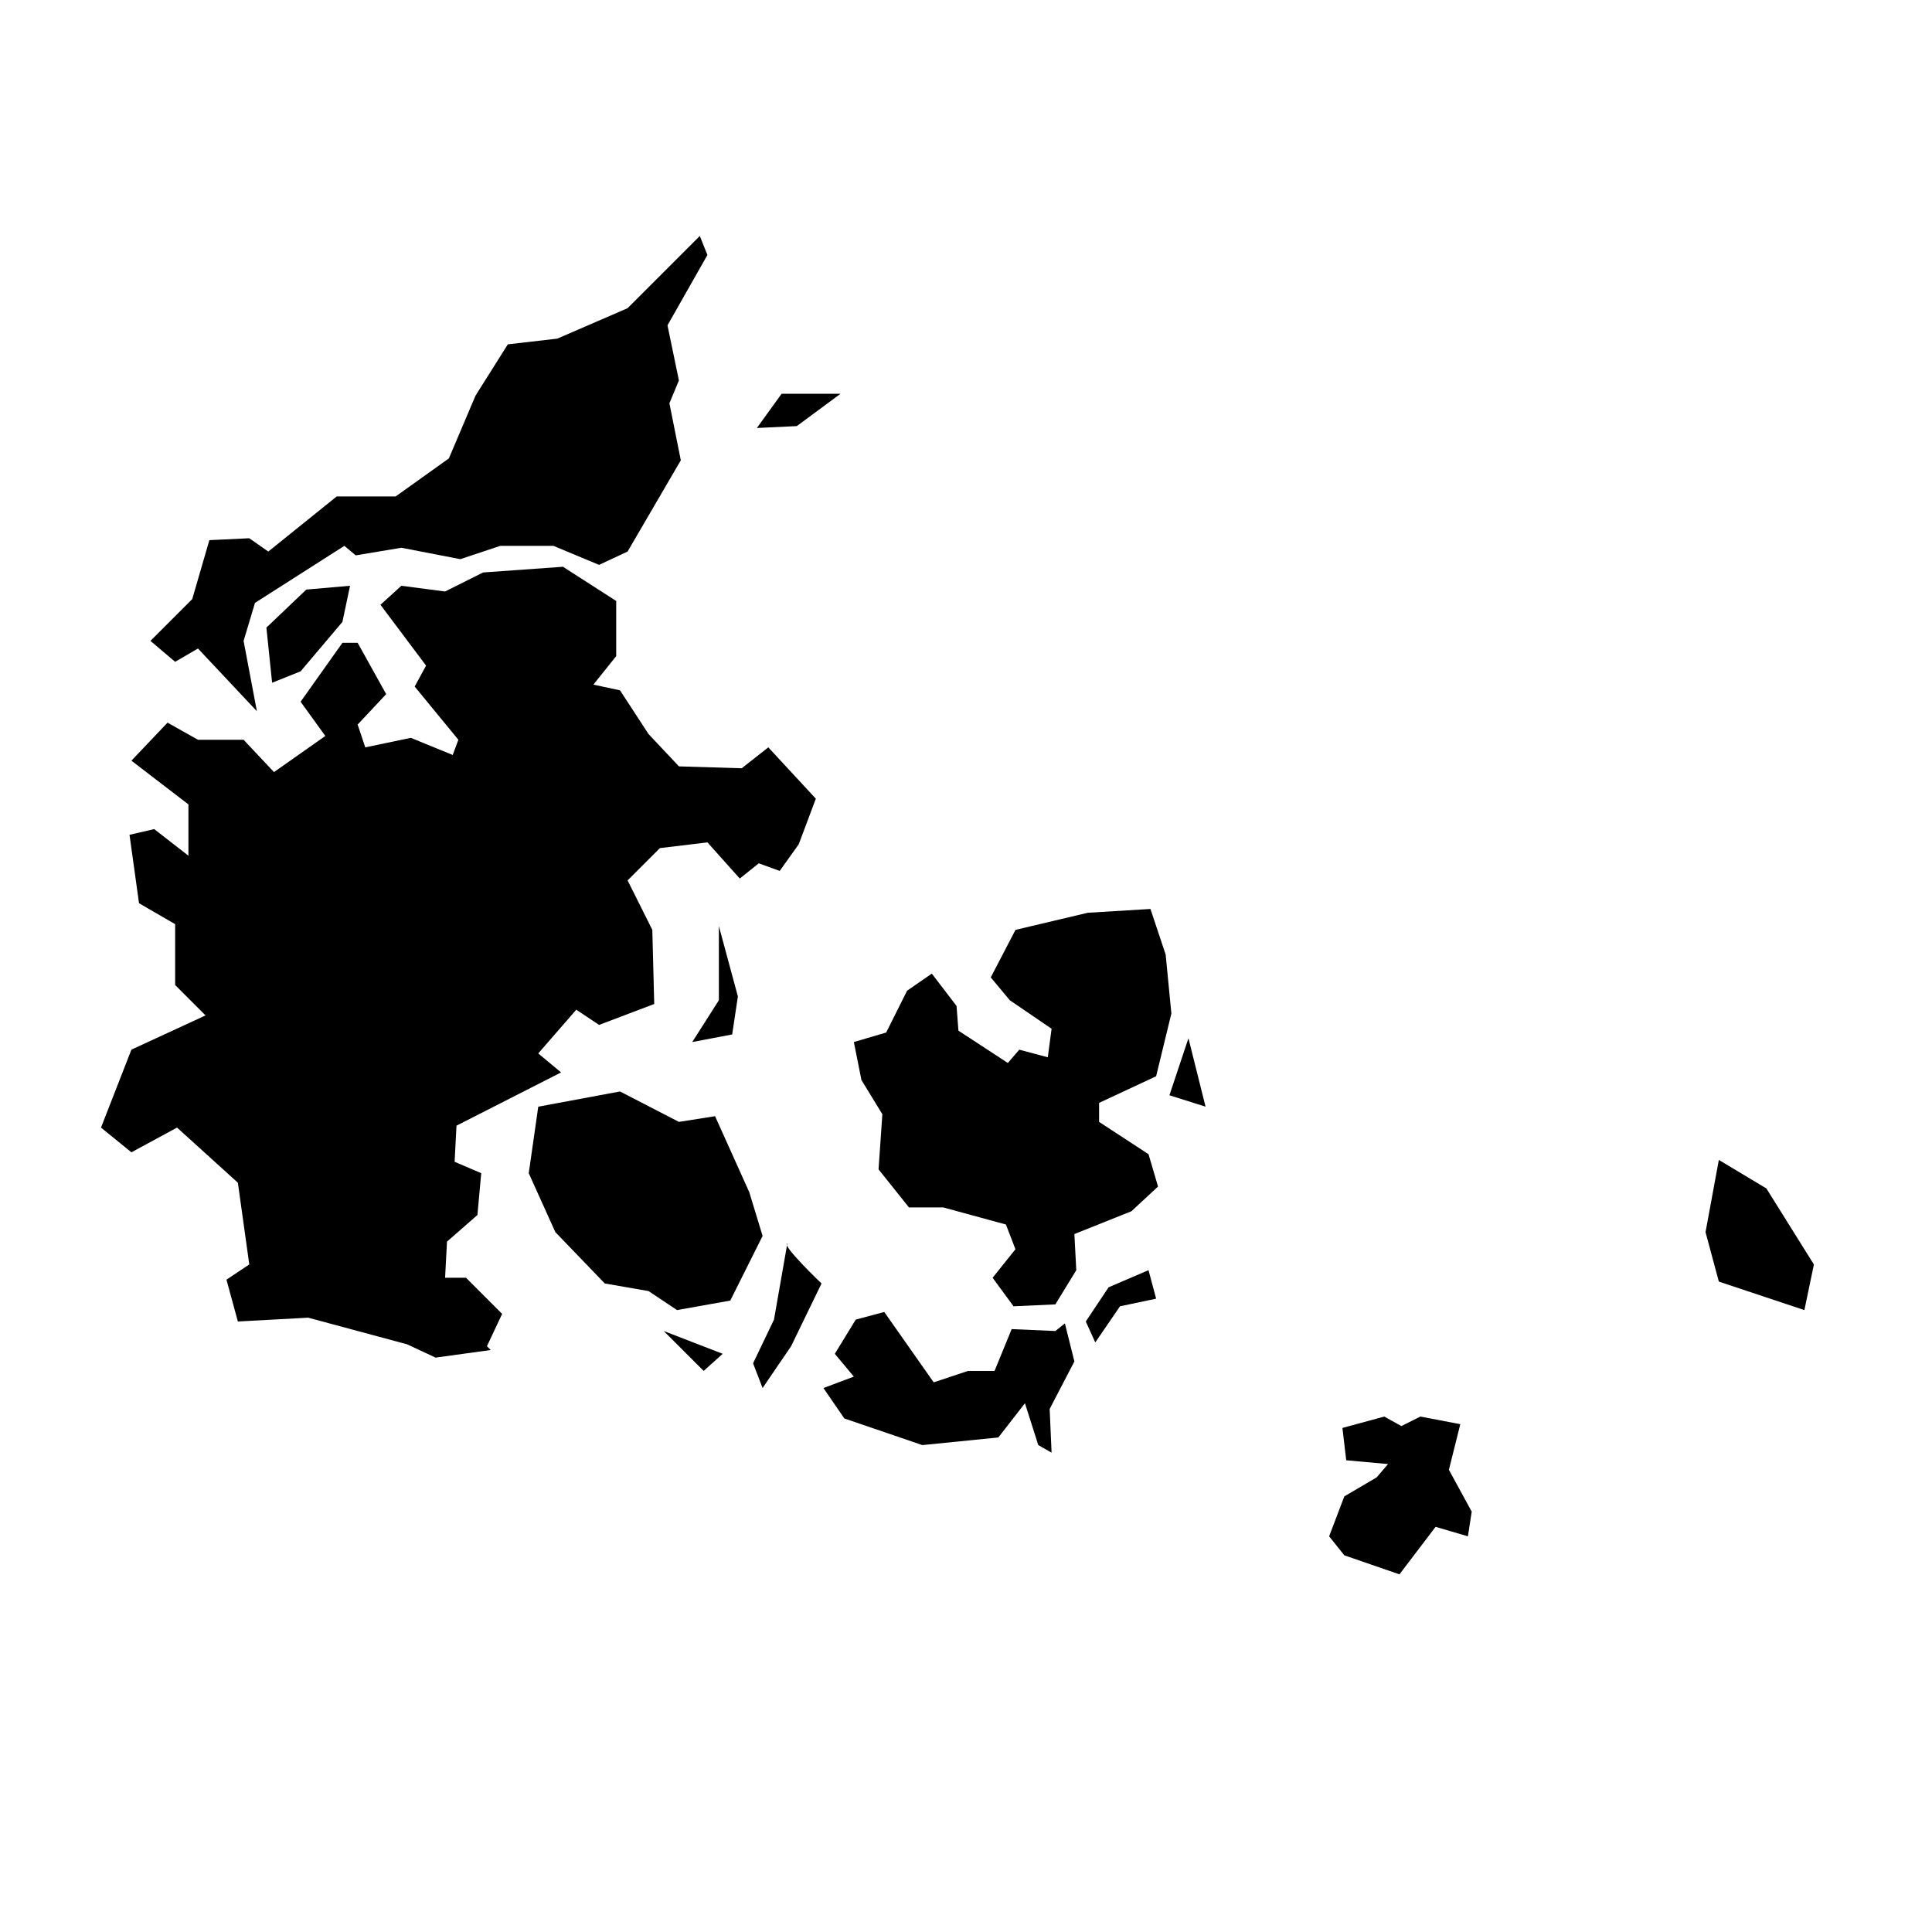
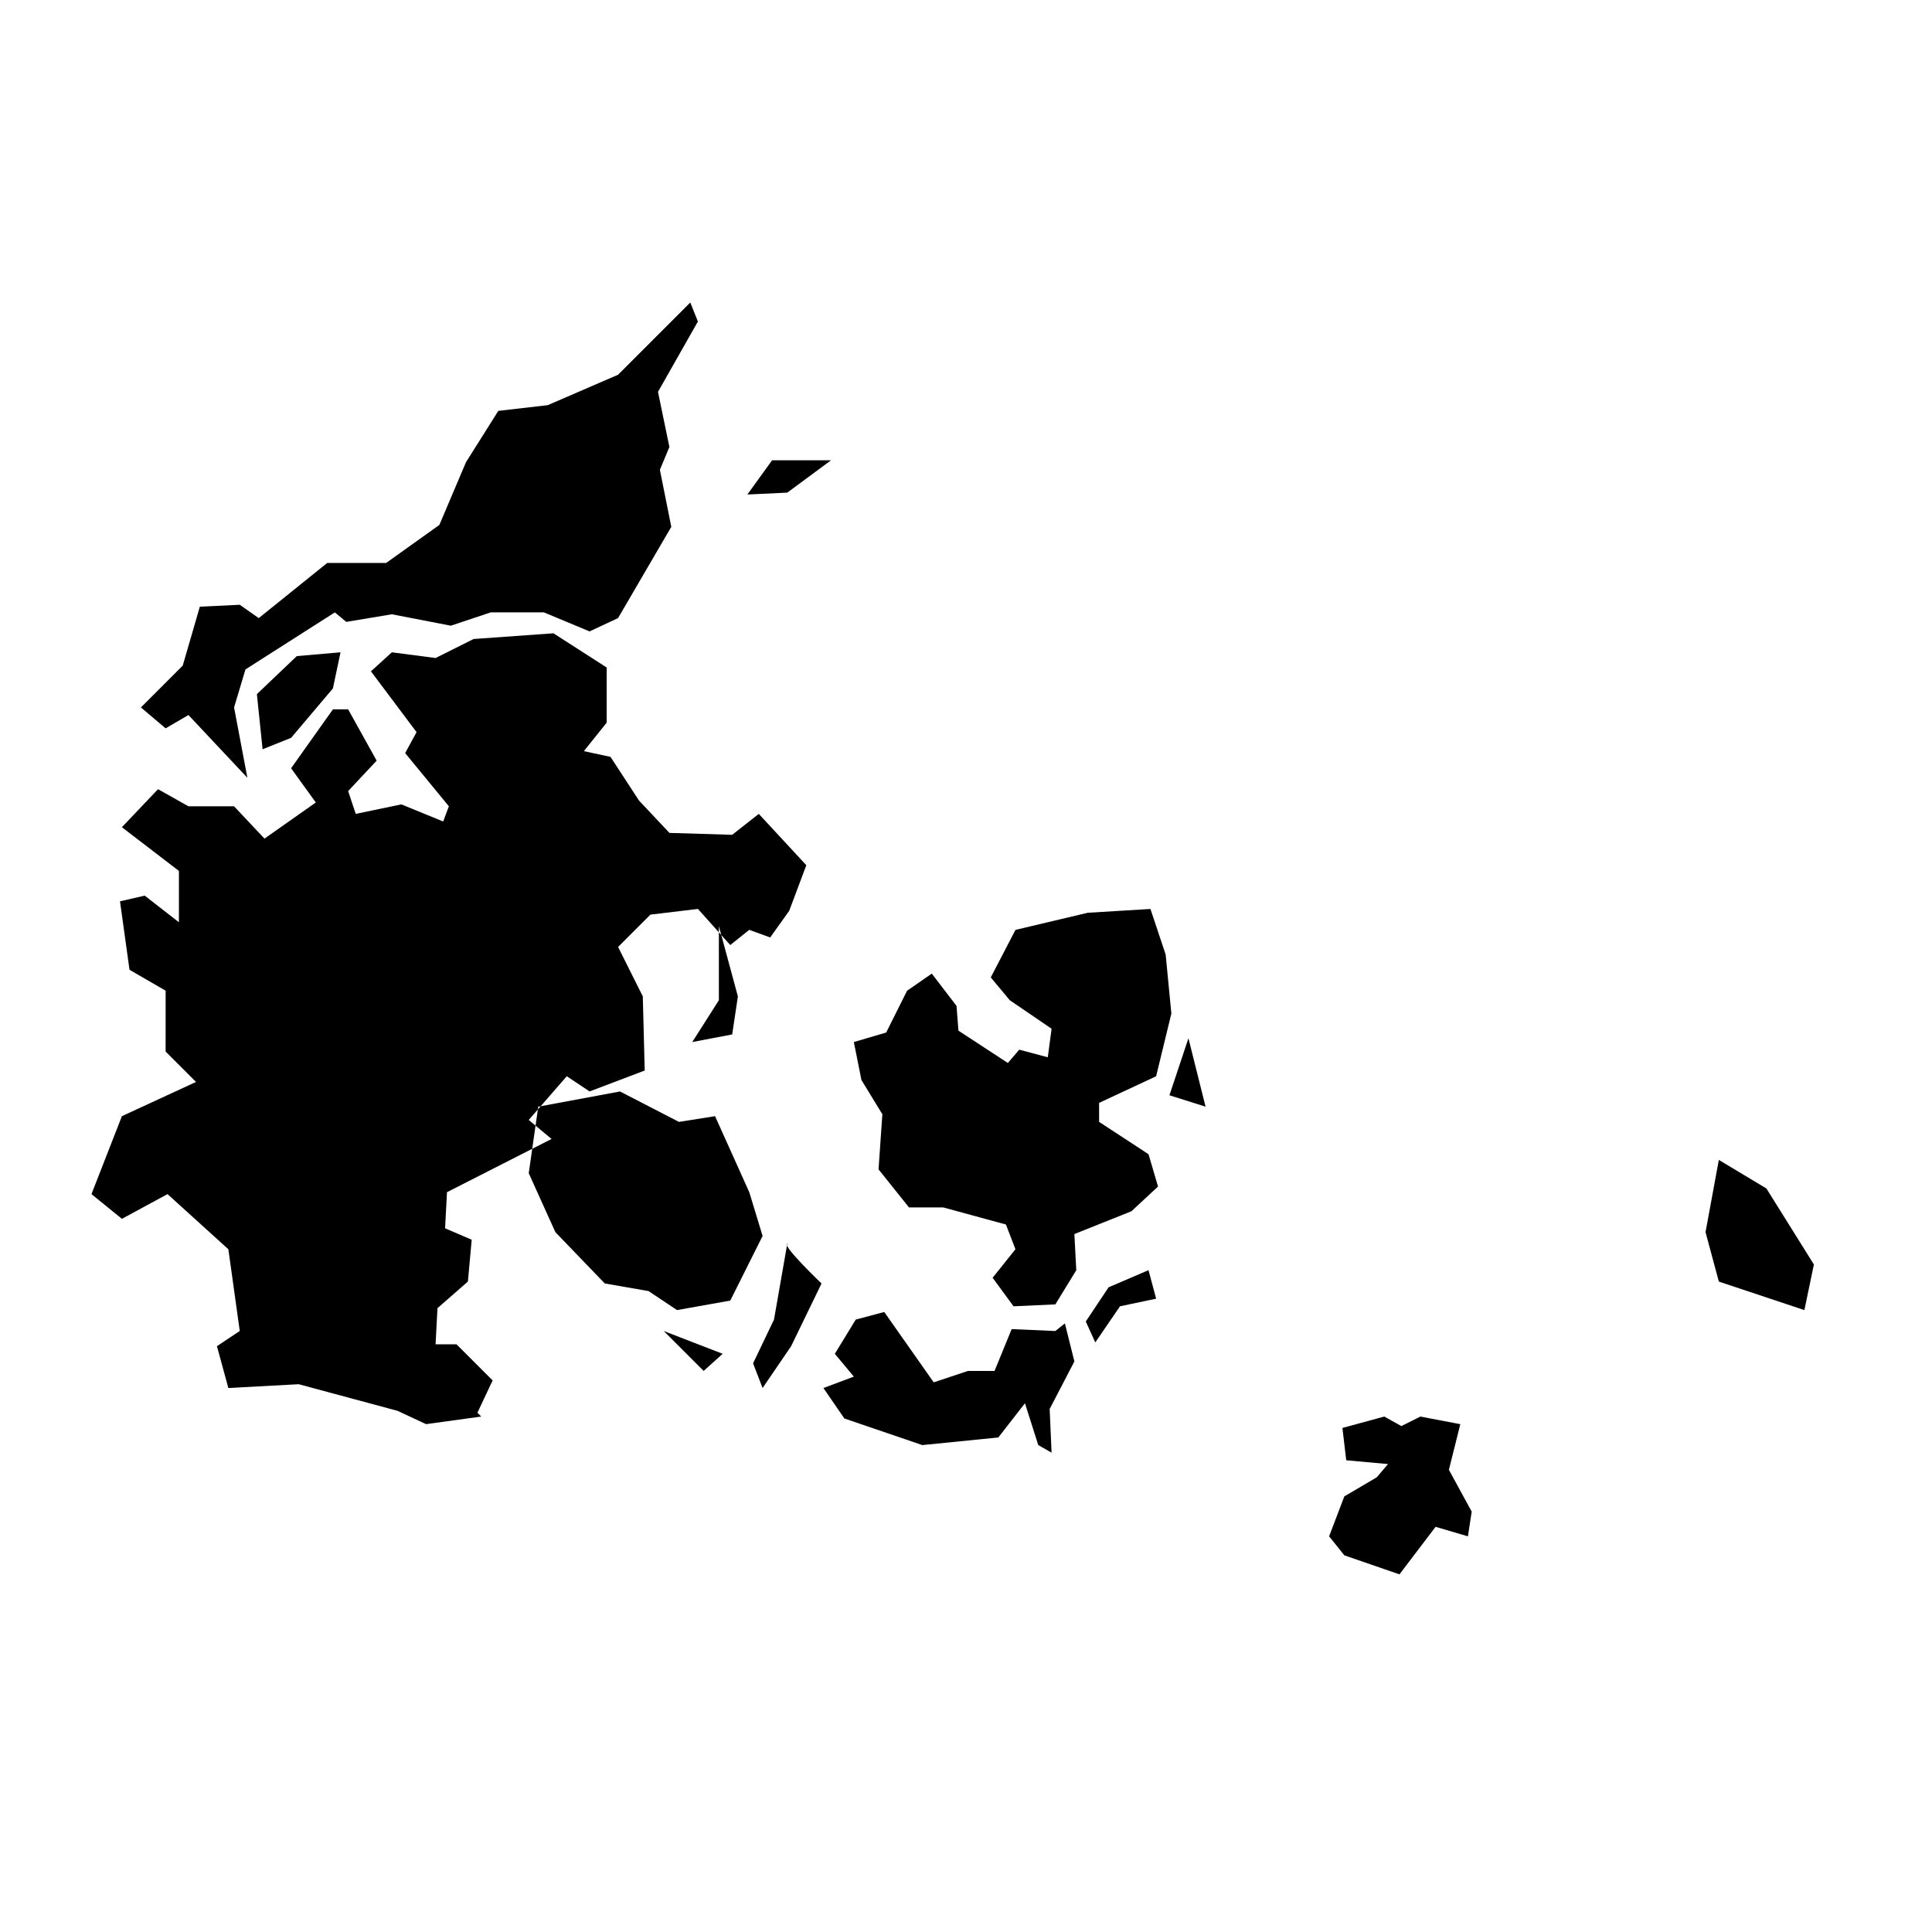
<svg xmlns="http://www.w3.org/2000/svg" fill="#000000" width="800px" height="800px" version="1.1" viewBox="144 144 512 512">
-   <path d="m496.23 551.14 4.031 5.039 14.609 5.039 9.574-12.594 8.566 2.519 1.008-6.551-6.047-11.082 3.023-12.09-10.578-2.016-5.039 2.519-4.539-2.523-11.082 3.023 1.008 8.562 11.082 1.008-3.023 3.527-8.566 5.039zm103.28-99.754-3.527 19.145 3.527 13.098 22.672 7.559 2.519-12.09-12.594-20.152zm-140.56-32.242-5.039 15.113 9.574 3.023zm-35.27 70.531-11.082 0.504-5.543-7.559 6.047-7.559-2.519-6.551-16.625-4.535h-9.07l-8.062-10.078 1.008-14.609-5.543-9.07-2.012-10.066 8.566-2.519 5.543-11.082 6.551-4.535 6.551 8.566 0.504 6.551 13.098 8.566 3.023-3.527 7.559 2.016 1.008-7.559-11.082-7.559-5.039-6.047 6.551-12.594 19.145-4.535 16.625-1.008 4.031 12.09 1.512 15.617-4.039 16.625-15.113 7.055v5.039l13.098 8.566 2.519 8.566-7.055 6.551-15.113 6.047 0.504 9.574zm8.062 4.535 2.519 5.543 6.551-9.574 9.574-2.016-2.019-7.555-10.578 4.535zm-53.402-2.519 13.098 18.641 9.07-3.023h7.055l4.535-11.082 11.586 0.504 2.519-2.016 2.519 10.078-6.551 12.594 0.504 11.586-3.527-2.016-3.527-11.082-7.055 9.07-20.152 2.016-20.656-7.055-5.543-8.062 8.062-3.023-5.039-6.047 5.543-9.07zm-50.887-71.539 7.055-11.082v-19.648l5.039 18.641-1.512 10.078zm-7.555 76.578 10.578 10.578 5.039-4.535zm32.746-23.176-3.527 20.152-5.543 11.586 2.519 6.551 7.559-11.082 8.062-16.625c0-0.004-10.582-10.078-9.07-10.582zm-66-36.273 21.664-4.031 15.617 8.062 9.574-1.512 9.07 20.152 3.527 11.586-8.566 17.129-14.105 2.519-7.559-5.039-11.59-2.016-13.098-13.602-7.055-15.617zm57.938-179.86 6.551-9.07h15.617l-11.586 8.566zm-128.47 67.508-1.512-14.609 10.578-10.078 11.586-1.008-2.016 9.574-11.082 13.098zm-4.031 7.559-3.527-18.641 3.023-10.078 23.68-15.113 3.023 2.519 12.09-2.016 15.617 3.023 10.578-3.527h14.105l12.09 5.039 7.559-3.527 14.105-24.184-3.023-15.113 2.519-6.047-3.023-14.609 10.578-18.641-2.016-5.039-19.145 19.145-18.633 8.062-13.098 1.512-8.566 13.602-7.055 16.625-14.105 10.078h-15.617l-18.137 14.609-5.039-3.527-10.578 0.504-4.535 15.617-11.082 11.082 6.551 5.543 6.047-3.527zm61.969 169.28-1.008-1.008 4.031-8.566-9.574-9.574h-5.543l0.504-9.574 8.062-7.055 1.008-11.082-7.055-3.023 0.504-9.574 27.711-14.105-6.047-5.039 10.078-11.586 6.047 4.031 14.609-5.543-0.504-19.648-6.551-13.098 8.566-8.566 12.594-1.512 8.566 9.574 5.039-4.031 5.543 2.016 5.039-7.055 4.535-12.09-12.594-13.602-7.055 5.543-16.625-0.504-8.062-8.566-7.559-11.586-7.055-1.512 6.047-7.559v-14.609l-14.109-9.066-21.16 1.512-10.078 5.039-11.586-1.512-5.543 5.039 12.09 16.121-3.023 5.543 11.586 14.105-1.508 4.027-11.082-4.535-12.09 2.519-2.016-6.043 7.559-8.062-7.559-13.602h-4.031l-11.086 15.617 6.551 9.07-13.602 9.574-8.062-8.566h-12.09l-8.062-4.535-9.574 10.078 15.113 11.586v13.602l-9.07-7.055-6.543 1.512 2.519 18.137 9.574 5.543-0.004 16.121 8.062 8.062-19.648 9.07-8.062 20.656 8.062 6.551 12.09-6.551 16.121 14.609 3.023 21.664-6.047 4.031 3.023 11.082 18.641-1.008 26.199 7.055 7.559 3.527z" fill-rule="evenodd" />
+   <path d="m496.23 551.14 4.031 5.039 14.609 5.039 9.574-12.594 8.566 2.519 1.008-6.551-6.047-11.082 3.023-12.09-10.578-2.016-5.039 2.519-4.539-2.523-11.082 3.023 1.008 8.562 11.082 1.008-3.023 3.527-8.566 5.039zm103.28-99.754-3.527 19.145 3.527 13.098 22.672 7.559 2.519-12.09-12.594-20.152zm-140.56-32.242-5.039 15.113 9.574 3.023zm-35.27 70.531-11.082 0.504-5.543-7.559 6.047-7.559-2.519-6.551-16.625-4.535h-9.07l-8.062-10.078 1.008-14.609-5.543-9.07-2.012-10.066 8.566-2.519 5.543-11.082 6.551-4.535 6.551 8.566 0.504 6.551 13.098 8.566 3.023-3.527 7.559 2.016 1.008-7.559-11.082-7.559-5.039-6.047 6.551-12.594 19.145-4.535 16.625-1.008 4.031 12.09 1.512 15.617-4.039 16.625-15.113 7.055v5.039l13.098 8.566 2.519 8.566-7.055 6.551-15.113 6.047 0.504 9.574zm8.062 4.535 2.519 5.543 6.551-9.574 9.574-2.016-2.019-7.555-10.578 4.535zm-53.402-2.519 13.098 18.641 9.07-3.023h7.055l4.535-11.082 11.586 0.504 2.519-2.016 2.519 10.078-6.551 12.594 0.504 11.586-3.527-2.016-3.527-11.082-7.055 9.07-20.152 2.016-20.656-7.055-5.543-8.062 8.062-3.023-5.039-6.047 5.543-9.07zm-50.887-71.539 7.055-11.082v-19.648l5.039 18.641-1.512 10.078zm-7.555 76.578 10.578 10.578 5.039-4.535zm32.746-23.176-3.527 20.152-5.543 11.586 2.519 6.551 7.559-11.082 8.062-16.625c0-0.004-10.582-10.078-9.07-10.582zm-66-36.273 21.664-4.031 15.617 8.062 9.574-1.512 9.07 20.152 3.527 11.586-8.566 17.129-14.105 2.519-7.559-5.039-11.59-2.016-13.098-13.602-7.055-15.617m57.938-179.86 6.551-9.07h15.617l-11.586 8.566zm-128.47 67.508-1.512-14.609 10.578-10.078 11.586-1.008-2.016 9.574-11.082 13.098zm-4.031 7.559-3.527-18.641 3.023-10.078 23.68-15.113 3.023 2.519 12.09-2.016 15.617 3.023 10.578-3.527h14.105l12.09 5.039 7.559-3.527 14.105-24.184-3.023-15.113 2.519-6.047-3.023-14.609 10.578-18.641-2.016-5.039-19.145 19.145-18.633 8.062-13.098 1.512-8.566 13.602-7.055 16.625-14.105 10.078h-15.617l-18.137 14.609-5.039-3.527-10.578 0.504-4.535 15.617-11.082 11.082 6.551 5.543 6.047-3.527zm61.969 169.28-1.008-1.008 4.031-8.566-9.574-9.574h-5.543l0.504-9.574 8.062-7.055 1.008-11.082-7.055-3.023 0.504-9.574 27.711-14.105-6.047-5.039 10.078-11.586 6.047 4.031 14.609-5.543-0.504-19.648-6.551-13.098 8.566-8.566 12.594-1.512 8.566 9.574 5.039-4.031 5.543 2.016 5.039-7.055 4.535-12.09-12.594-13.602-7.055 5.543-16.625-0.504-8.062-8.566-7.559-11.586-7.055-1.512 6.047-7.559v-14.609l-14.109-9.066-21.16 1.512-10.078 5.039-11.586-1.512-5.543 5.039 12.09 16.121-3.023 5.543 11.586 14.105-1.508 4.027-11.082-4.535-12.09 2.519-2.016-6.043 7.559-8.062-7.559-13.602h-4.031l-11.086 15.617 6.551 9.07-13.602 9.574-8.062-8.566h-12.09l-8.062-4.535-9.574 10.078 15.113 11.586v13.602l-9.07-7.055-6.543 1.512 2.519 18.137 9.574 5.543-0.004 16.121 8.062 8.062-19.648 9.07-8.062 20.656 8.062 6.551 12.09-6.551 16.121 14.609 3.023 21.664-6.047 4.031 3.023 11.082 18.641-1.008 26.199 7.055 7.559 3.527z" fill-rule="evenodd" />
</svg>